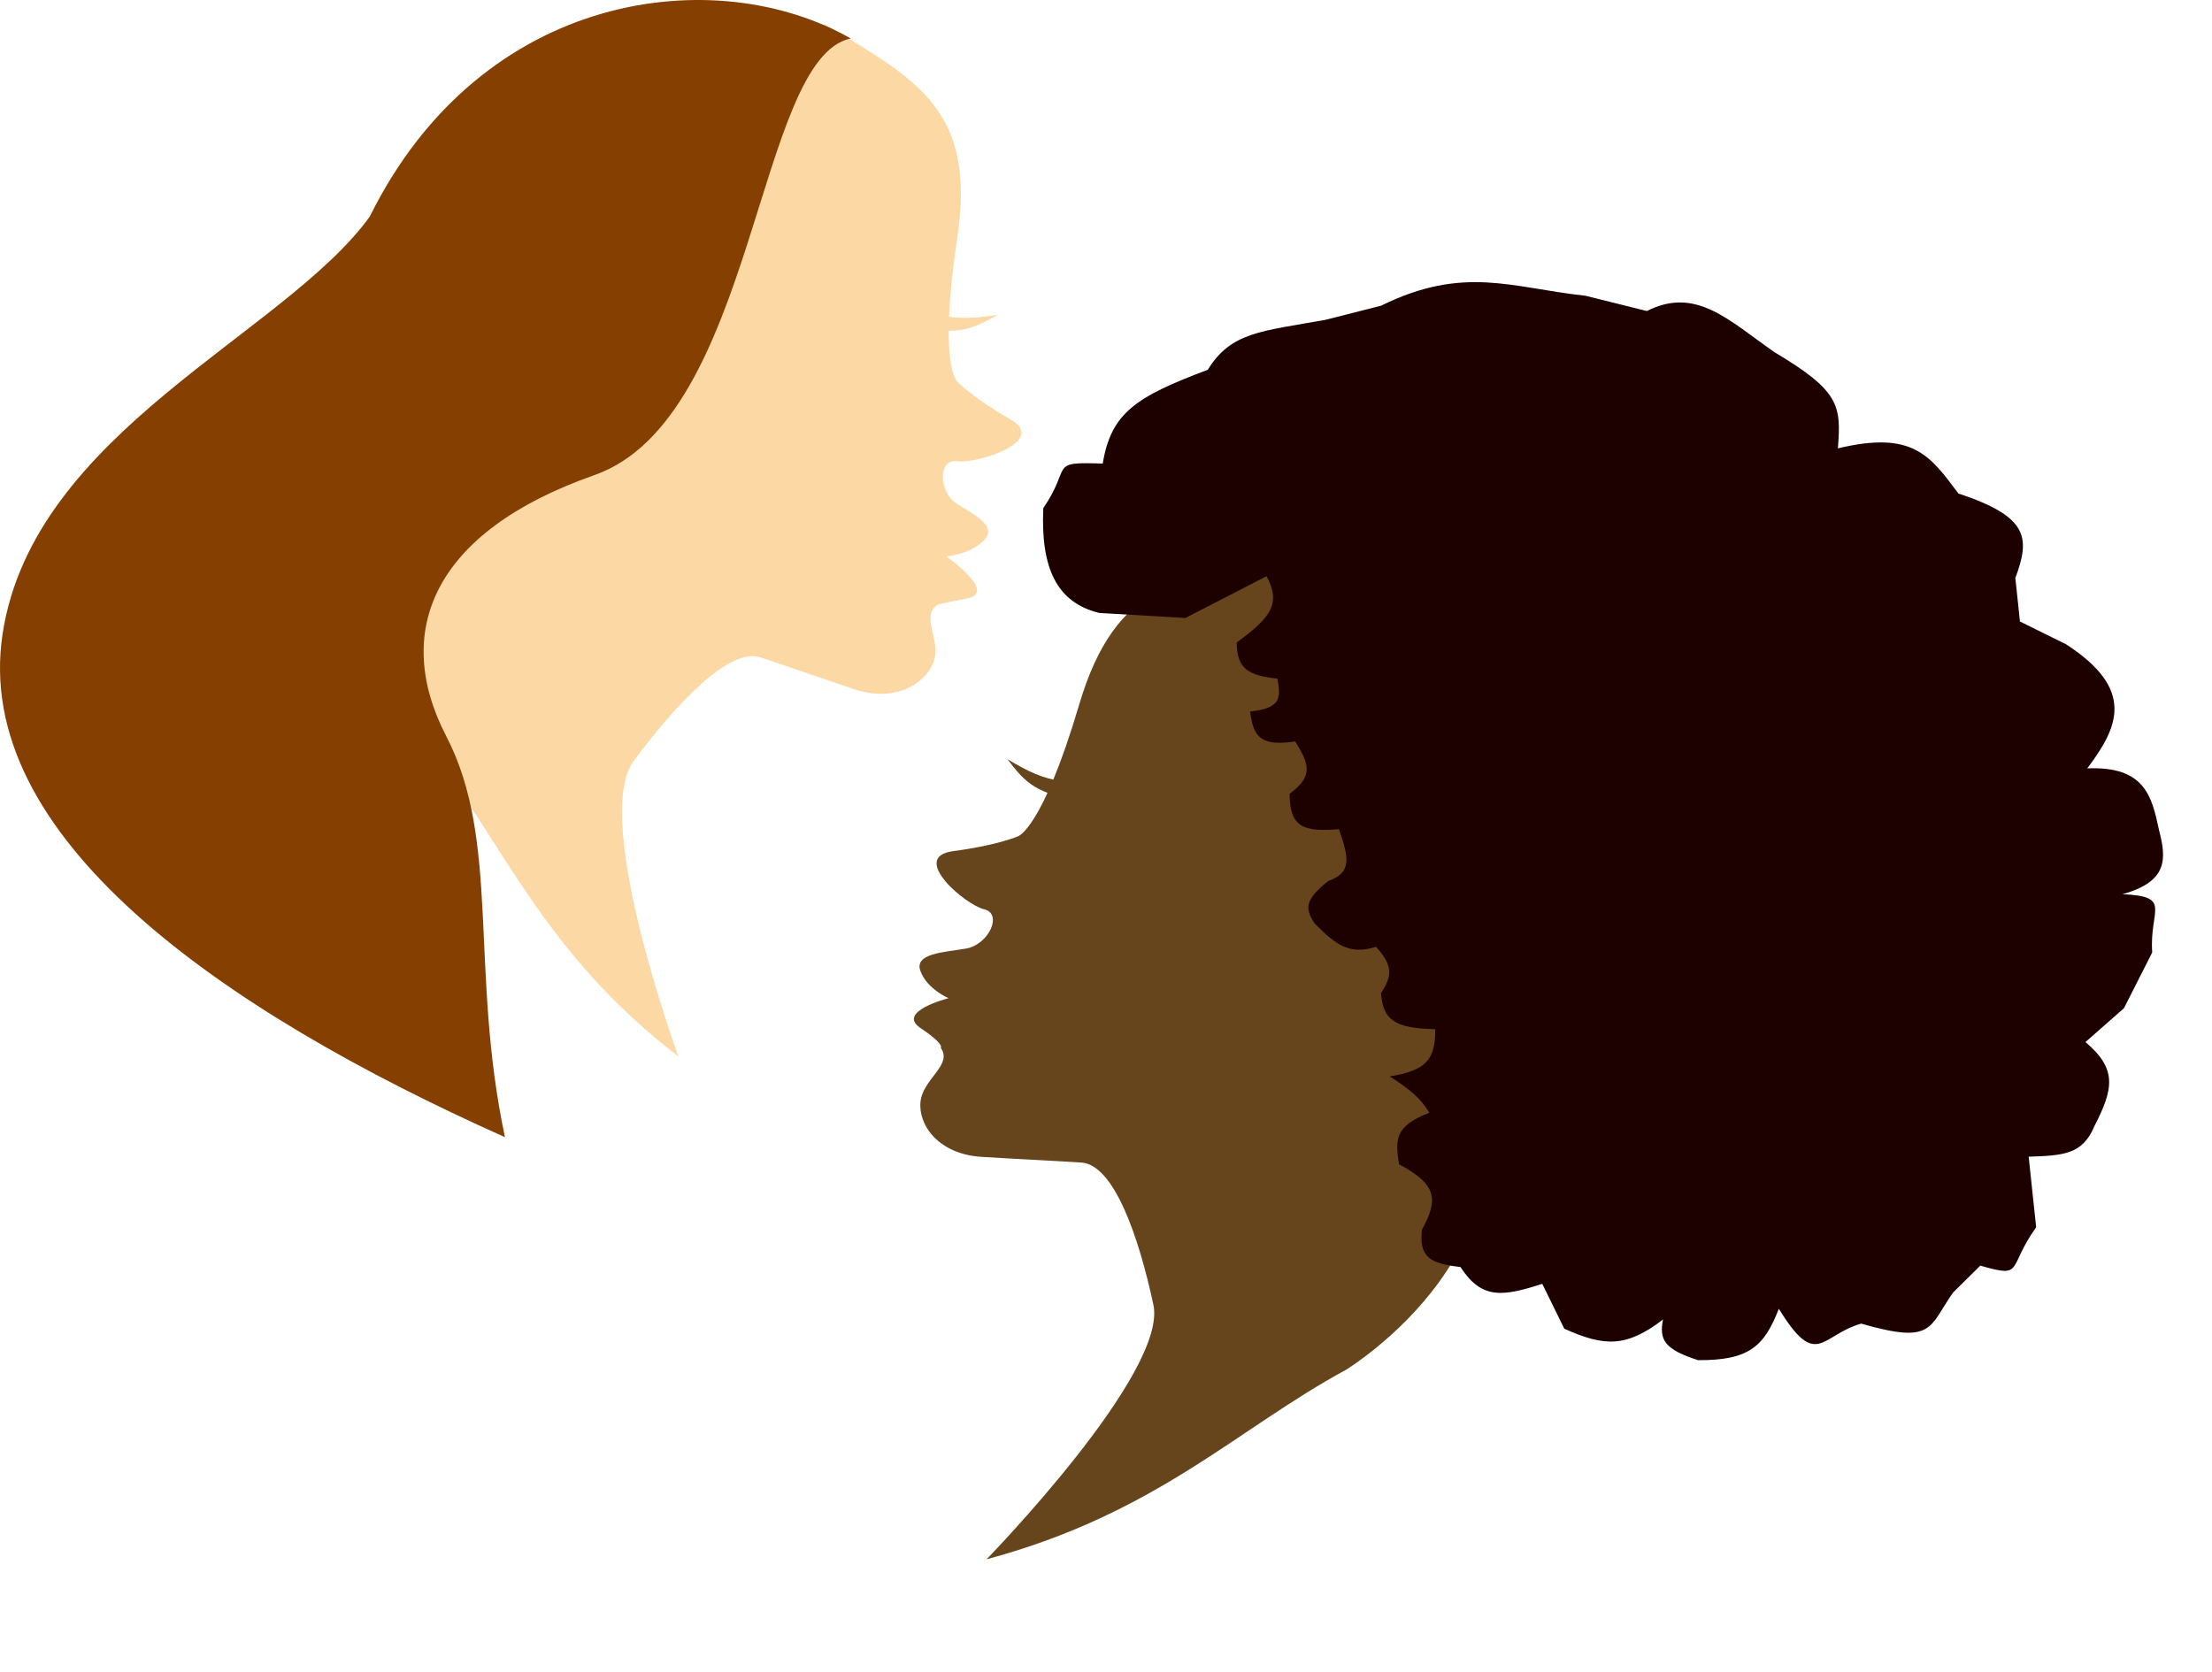
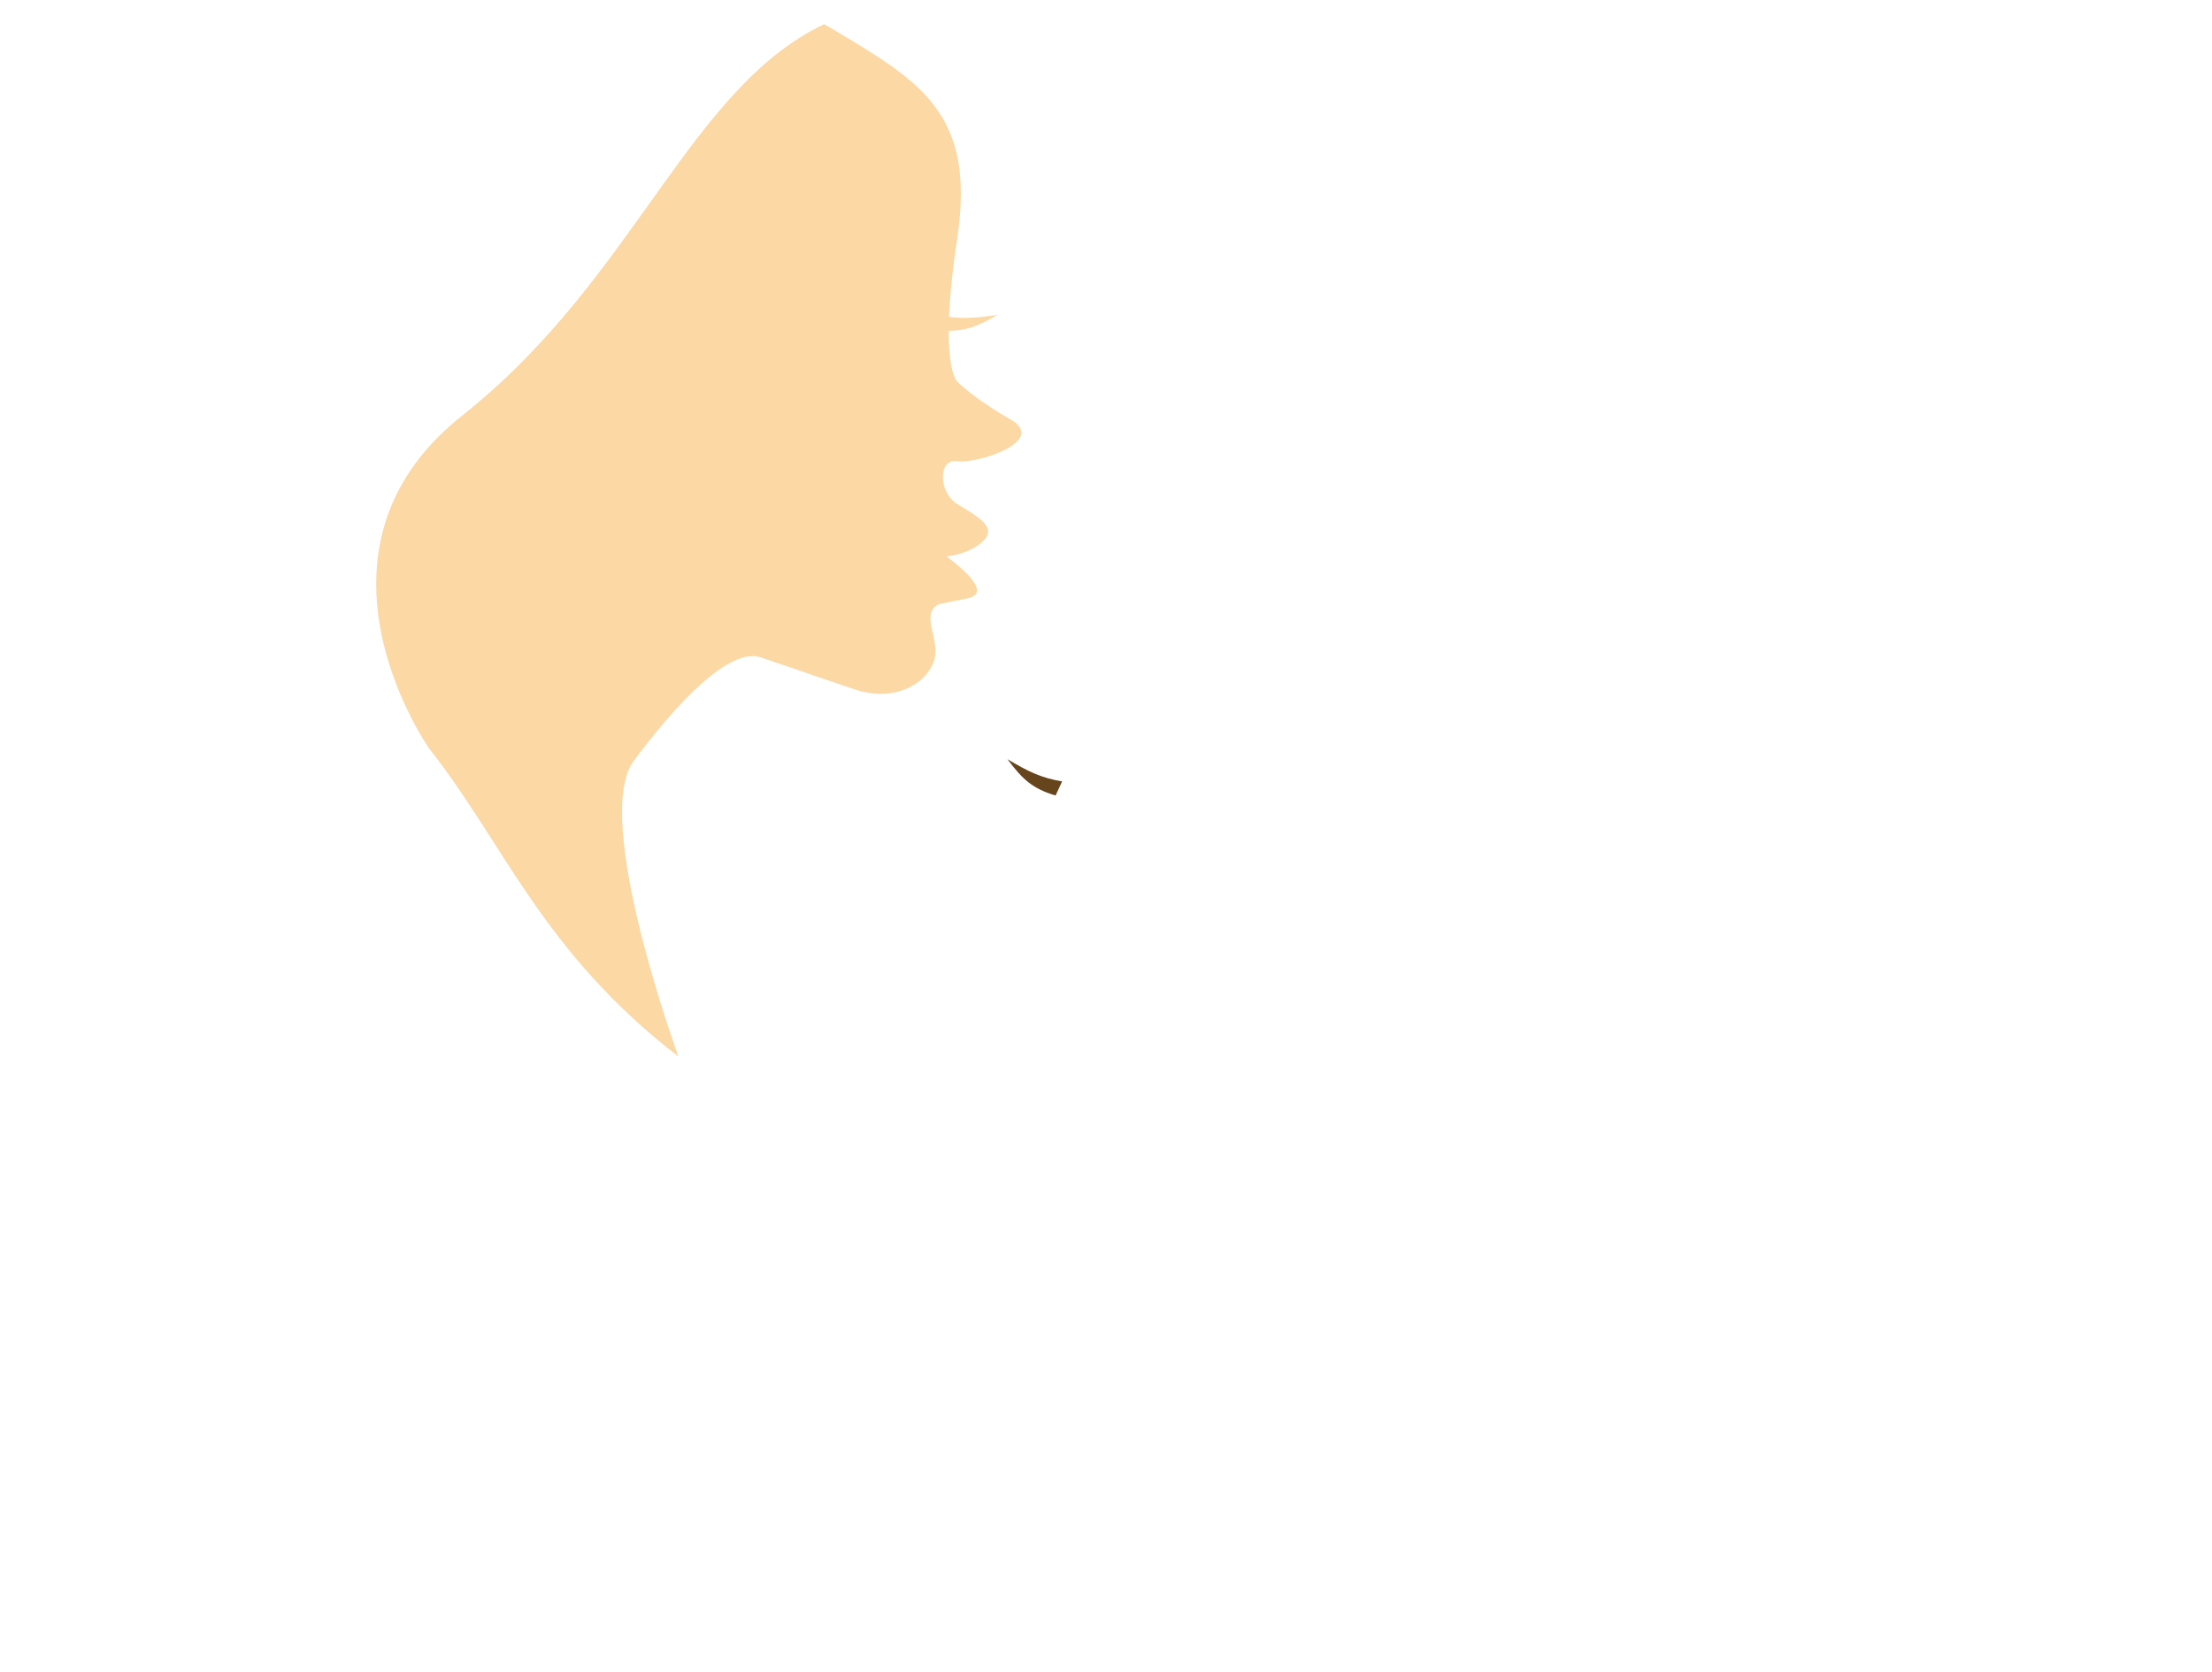
<svg xmlns="http://www.w3.org/2000/svg" width="336" height="254" viewBox="0 0 336 254" fill="none">
  <path d="M145.4 36.185C148.309 16.825 139.537 12.186 125.196 3.666C104.584 13.474 96.425 42.386 70.241 63.107C44.057 83.829 65.231 113.776 65.231 113.776C76.567 128.113 82.33 144.551 103.052 160.513C103.052 160.513 89.801 124.273 96.264 115.591C102.727 106.91 110.799 98.303 115.498 99.861C120.197 101.419 123.418 102.584 129.722 104.701C136.025 106.819 140.713 103.794 141.844 100.466C142.976 97.139 139.701 93.508 142.491 91.845C142.491 91.845 142.47 91.801 146.996 90.894C151.522 89.986 143.763 84.541 143.763 84.541C143.763 84.541 147.319 84.239 149.421 82.121C151.522 80.004 148.309 78.384 145.4 76.569C142.491 74.754 142.491 69.611 145.4 70.065C148.309 70.519 159.3 67.04 153.482 63.712C147.663 60.385 145.4 57.965 145.4 57.965C145.4 57.965 142.491 55.545 145.4 36.185Z" fill="#FBD8A4" />
  <path d="M142.487 50.167V47.831C145.604 48.504 147.644 48.409 151.538 47.831C148.063 49.838 146.09 50.505 142.487 50.167Z" fill="#FBD8A4" />
-   <path d="M90.28 72.182C114.848 63.561 114.831 8.867 129.216 5.842C108.851 -5.804 73.242 -1.623 56.159 32.916C43.168 50.853 5.083 65.587 0.396 96.29C-4.291 126.994 33.33 153.382 76.703 172.764C71.323 147.465 76.04 127.751 67.796 111.869C59.553 95.988 65.712 80.804 90.28 72.182Z" fill="#854001" />
-   <path d="M163.919 107.067C169.49 88.224 179.51 87.238 196.291 84.767C211.024 101.446 206.204 131.006 221.405 159.771C236.605 188.536 204.438 208.116 204.438 208.116C187.939 217.043 175.657 229.973 149.856 236.893C149.856 236.893 177.433 208.589 175.199 198.217C172.966 187.845 169.223 176.942 164.25 176.62C159.277 176.298 155.827 176.166 149.143 175.759C142.46 175.353 139.447 170.831 139.826 167.357C140.204 163.883 144.753 161.773 142.902 159.208C142.902 159.208 143.591 158.705 139.826 156.186C136.061 153.667 144.087 151.648 144.087 151.648C144.087 151.648 140.852 150.29 139.826 147.564C138.799 144.839 143.293 144.692 146.734 144.111C150.175 143.53 152.363 138.813 149.502 138.145C146.64 137.477 138.038 130.19 144.792 129.306C151.545 128.423 154.651 127.046 154.651 127.046C154.651 127.046 158.349 125.91 163.919 107.067Z" fill="#66451D" />
  <path d="M160.341 120.857L161.336 118.714C158.19 118.17 156.359 117.323 153.033 115.341C155.367 118.477 156.893 119.825 160.341 120.857Z" fill="#66451D" />
-   <path d="M158.476 77.193C158.068 86.234 160.47 91.544 166.987 93.122L180.061 93.885L192.389 87.54C194.621 91.651 193.062 93.829 187.845 97.603C187.903 101.679 189.618 102.592 194.039 103.109C194.59 106.109 194.522 107.608 189.891 108.092C190.385 112.071 191.56 113.396 196.733 112.648C198.849 116.044 199.565 117.891 195.892 120.588C195.895 125.608 197.894 126.429 203.382 125.974C204.87 130.296 205.409 132.545 201.784 133.835C198.165 136.686 198.203 138.031 199.66 140.262C203.109 143.774 205.11 145.047 209.017 143.843C211.689 146.816 211.428 148.321 209.764 150.893C210.118 154.783 211.524 156.224 218.011 156.358C218.049 161.106 216.496 162.646 211.103 163.525C214.326 165.638 215.768 166.841 217.112 169.049C211.88 171.067 211.89 173.092 212.52 176.891C218.239 179.931 218.527 182.191 216.002 186.803C215.51 190.978 217.18 191.948 221.841 192.49C225.061 197.432 228.189 197.007 234.269 195.045L237.609 201.855C243.824 204.675 247.138 204.646 252.61 200.462C251.996 203.567 252.84 205.002 257.941 206.642C265.695 206.681 267.977 204.549 270.204 198.829C275.955 208.199 276.598 202.82 282.708 201.088C293.781 204.277 292.949 201.649 296.664 196.373L300.803 192.281C307.557 194.208 304.799 192.732 309.289 186.45L308.153 175.728C313.434 175.556 316.34 175.394 318.135 171.093C321.083 165.357 321.59 162.387 316.78 158.314L322.621 153.174L326.92 144.698C326.449 138.165 330.071 136.21 322.408 135.845C329.34 133.918 329.082 130.468 327.957 126.129L327.93 126.007C326.861 121.062 325.844 116.36 317.049 116.736C321.675 110.582 324.523 104.818 313.836 97.883L306.828 94.42L306.128 87.81C308.452 81.6 308.035 78.478 297.472 74.968C293.151 69.179 290.542 65.392 279.171 68.118C279.691 61.58 279.429 59.395 269.578 53.528C262.644 48.727 257.644 43.45 250.159 47.252L240.799 44.926C229.665 43.739 222.381 40.238 209.791 46.439L201.351 48.588C191.562 50.345 187.018 50.425 183.454 56.179C172.592 60.263 168.768 62.699 167.505 70.427C159.101 70.151 162.933 70.71 158.476 77.193Z" fill="#1D0101" />
</svg>